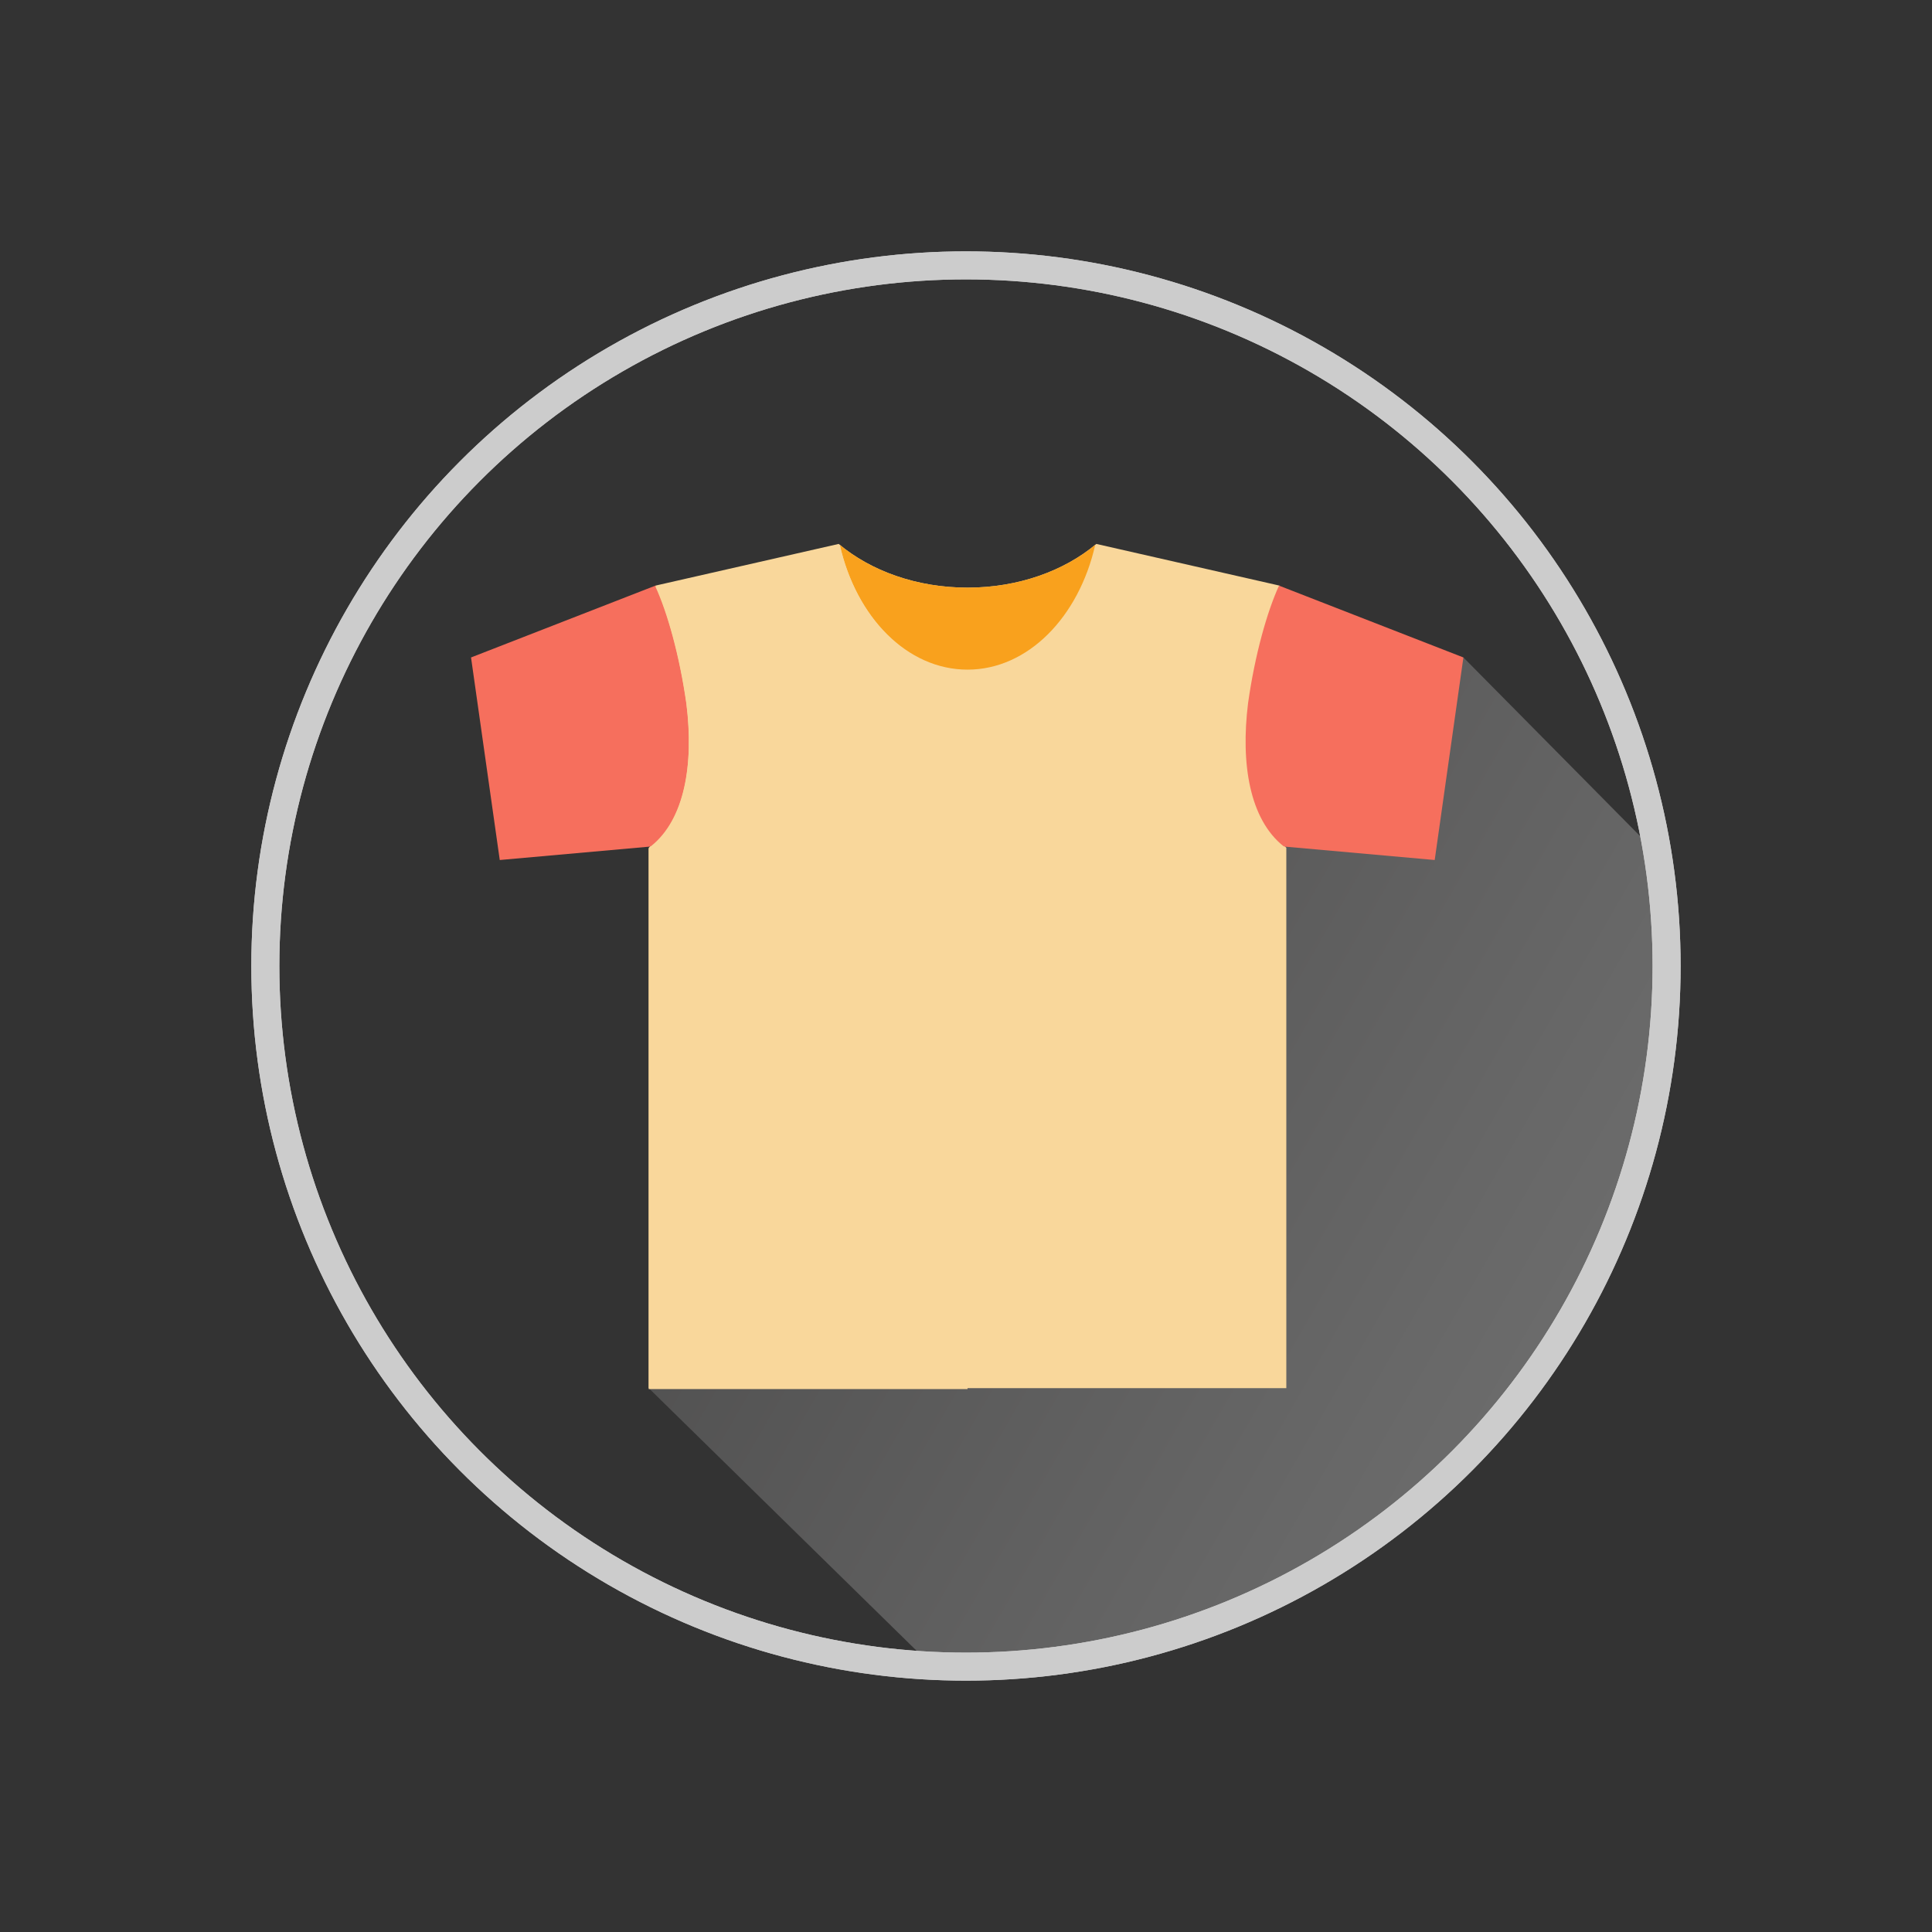
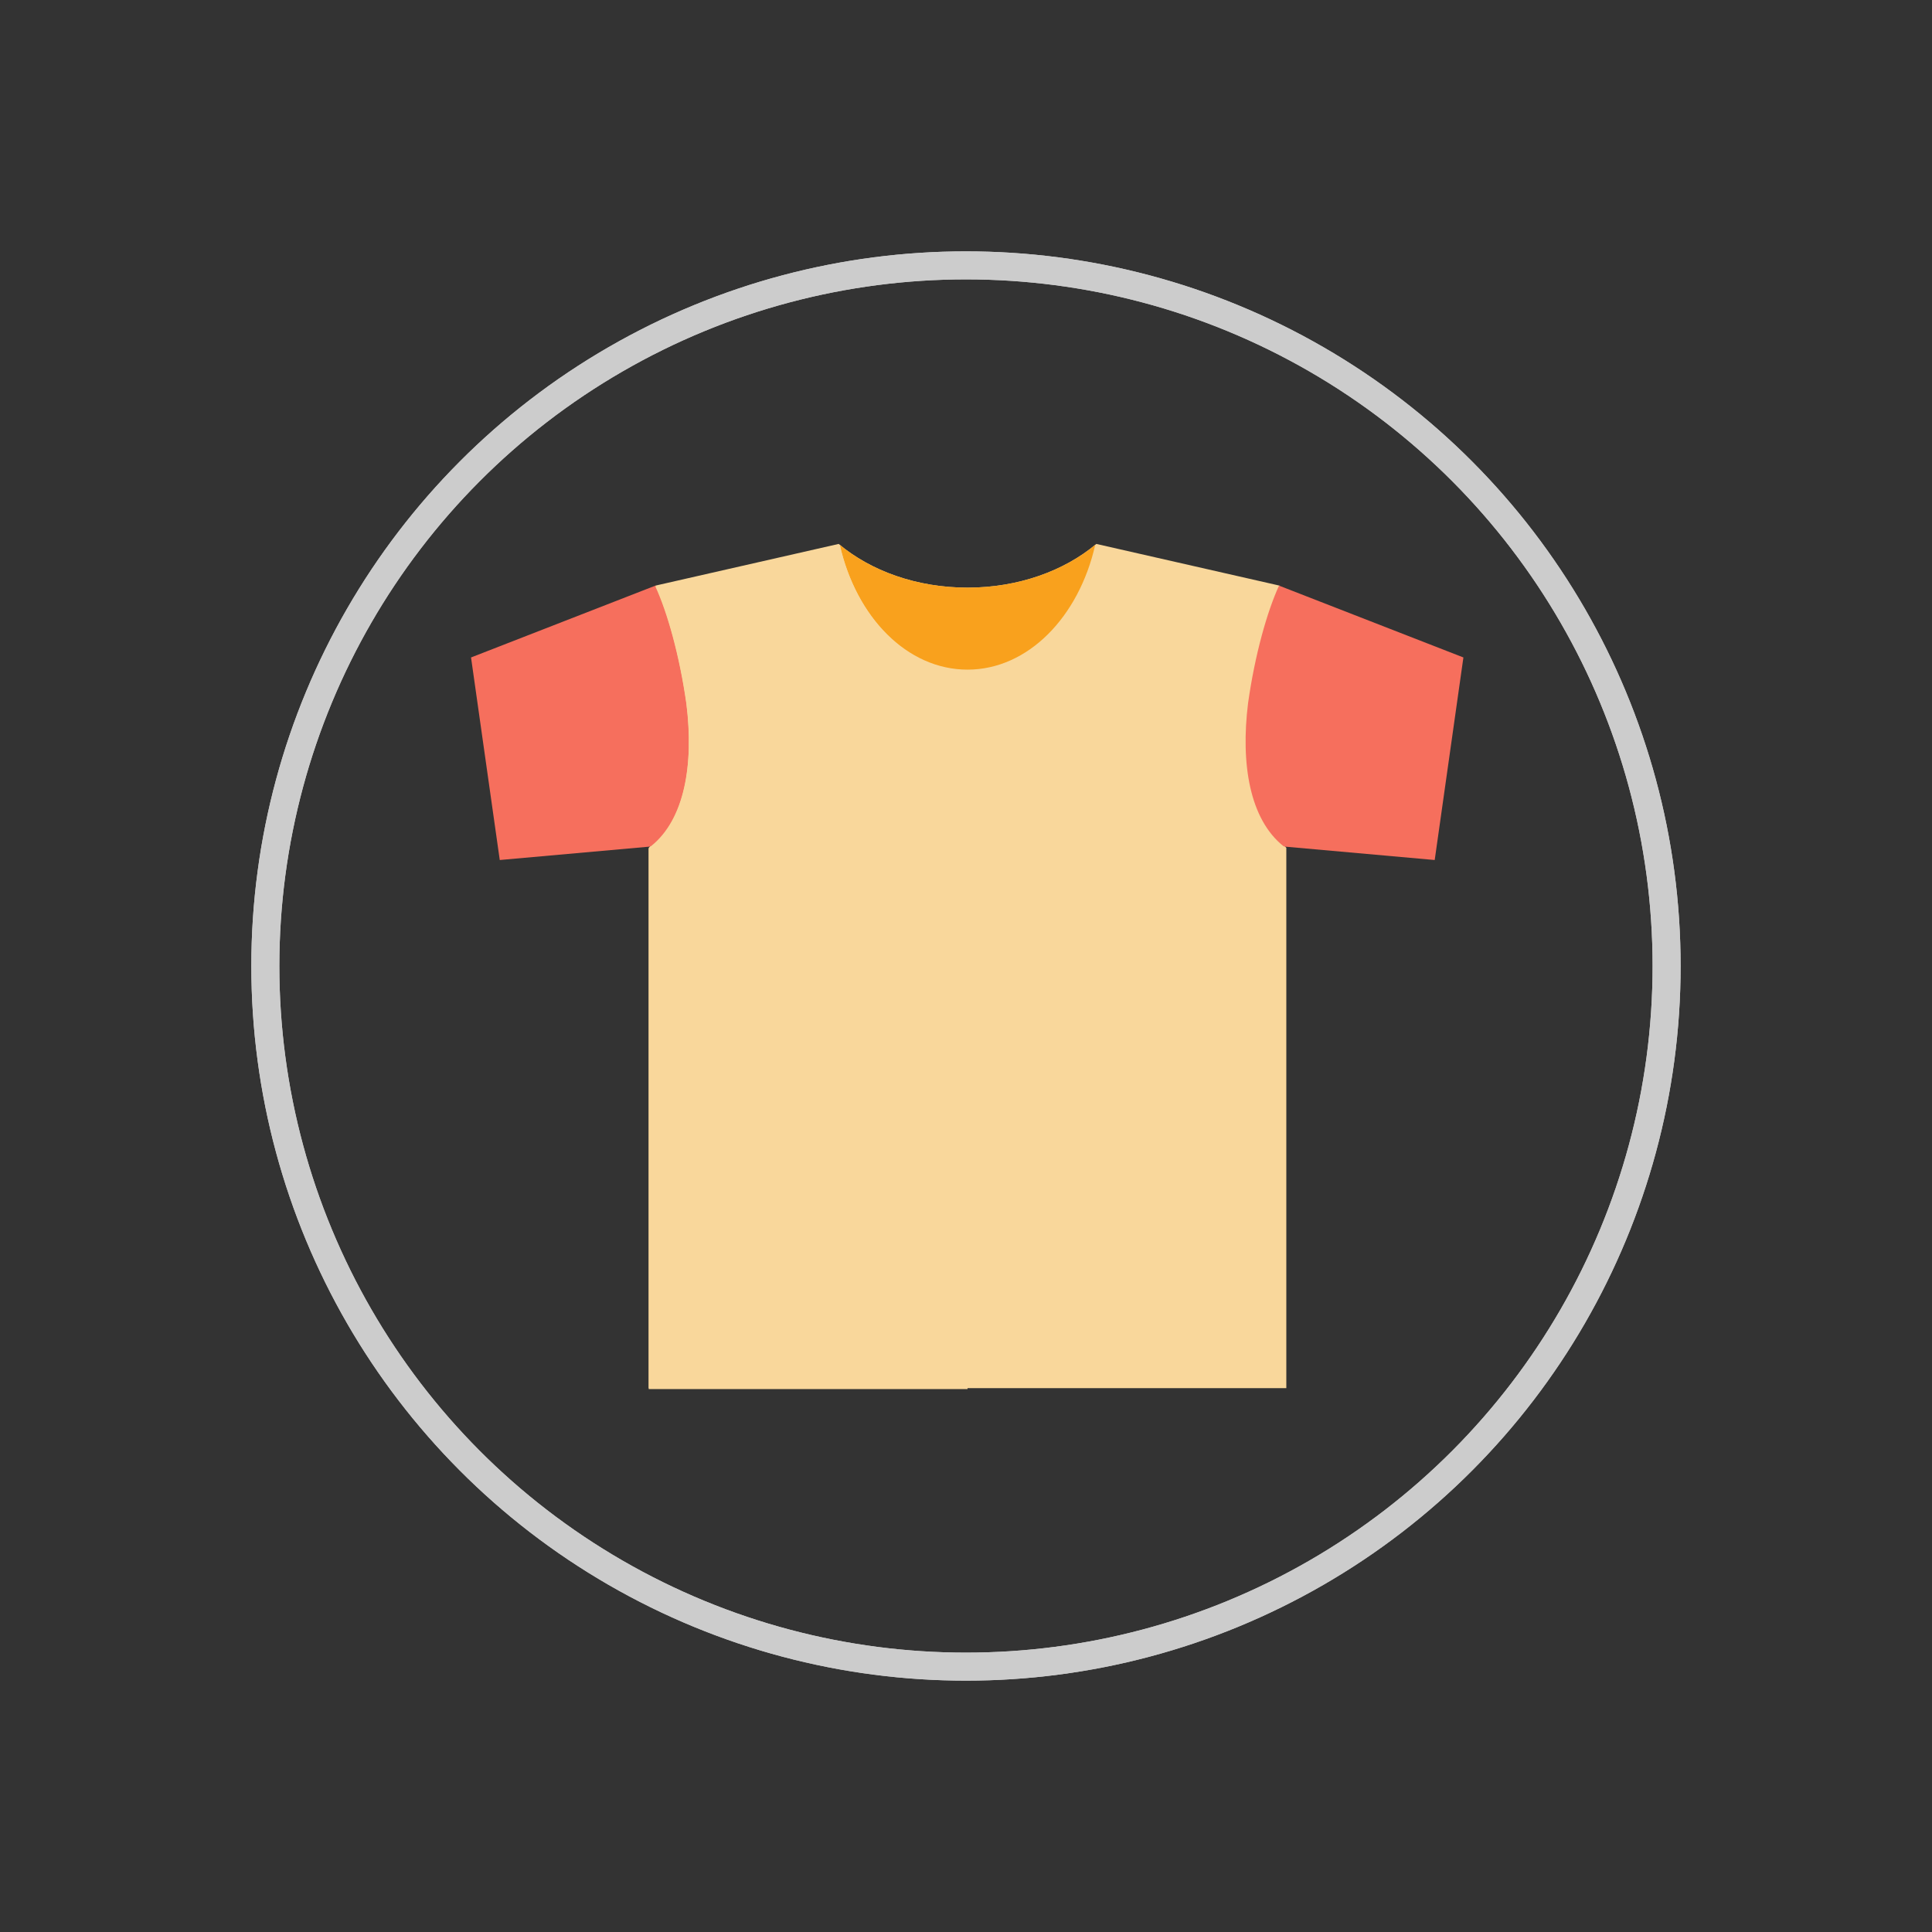
<svg xmlns="http://www.w3.org/2000/svg" xmlns:xlink="http://www.w3.org/1999/xlink" version="1.1" x="0px" y="0px" width="68.94px" height="68.94px" viewBox="0 0 68.94 68.94" enable-background="new 0 0 68.94 68.94" xml:space="preserve">
  <rect x="0" y="0" width="68.94" height="68.94" fill="#333333" stroke="none" />
  <g id="Guides_For_Artboard" display="none">
</g>
  <g id="Layer_1">
    <rect x="-766.156" y="-267.616" display="none" fill="#F2F2F2" width="1183" height="675" />
    <g>
      <circle fill="none" stroke="#CCCCCC" stroke-miterlimit="10" cx="34.469" cy="34.47" r="25.001" />
      <g>
        <defs>
          <circle id="SVGID_165_" cx="34.469" cy="34.47" r="25.001" />
        </defs>
        <clipPath id="SVGID_2_">
          <use xlink:href="#SVGID_165_" overflow="visible" />
        </clipPath>
        <linearGradient id="SVGID_3_" gradientUnits="userSpaceOnUse" x1="60.037" y1="52.915" x2="30.906" y2="36.096">
          <stop offset="0" style="stop-color:#FFFFFF" />
          <stop offset="0.335" style="stop-color:#E1E1E1" />
          <stop offset="1" style="stop-color:#9C9B9B" />
        </linearGradient>
-         <polygon opacity="0.3" clip-path="url(#SVGID_2_)" fill="url(#SVGID_3_)" points="40.58,66.623 23.148,49.533 52.22,23.46      67.893,39.309    " />
        <use xlink:href="#SVGID_165_" overflow="visible" fill="none" stroke="#CCCCCC" stroke-miterlimit="10" />
      </g>
      <g>
        <path fill="#F9D79B" d="M45.66,20.897l-6.54-1.488c-1.137,0.956-2.772,1.56-4.595,1.56c-1.826,0-3.46-0.604-4.598-1.56     l-6.54,1.488l-0.195,9.312c-0.018,0.014-0.029,0.031-0.044,0.043v19.282h22.752V30.251c-0.017-0.012-0.028-0.029-0.044-0.043     L45.66,20.897z" />
        <path fill="#F66F5D" d="M23.388,20.897c0.423,0.918,0.86,2.458,1.105,4.187c0.273,2.189-0.066,4.153-1.26,5.107l-0.04,0.018     l-5.36,0.479l-1.025-7.228L23.388,20.897z" />
        <path display="none" fill="#FFFFFF" stroke="#231F20" stroke-width="0.097" stroke-miterlimit="10" d="M46.186,20.897     c-0.423,0.918-0.861,2.458-1.105,4.187c-0.273,2.189,0.065,4.153,1.261,5.107" />
        <path fill="#F9A11D" d="M34.525,20.969c-1.805,0-3.423-0.59-4.559-1.527c0.581,2.574,2.4,4.453,4.559,4.453     c2.154,0,3.974-1.879,4.556-4.453C37.944,20.379,36.327,20.969,34.525,20.969z" />
        <path fill="#F66F5D" d="M45.64,20.897c-0.422,0.918-0.86,2.458-1.104,4.187c-0.273,2.189,0.064,4.153,1.259,5.107l0.041,0.018     l5.359,0.479l1.024-7.228L45.64,20.897z" />
      </g>
      <path fill="#F9D79B" d="M34.525,23.928c-2.158,0-3.978-1.913-4.559-4.486h-0.039l-6.54,1.488c0.423,0.919,0.86,2.458,1.105,4.186    c0.273,2.19-0.066,4.153-1.26,5.108l-0.04,0.017c-0.018,0.015-0.029,0.031-0.044,0.043v19.282h11.377V23.928z" />
    </g>
  </g>
</svg>